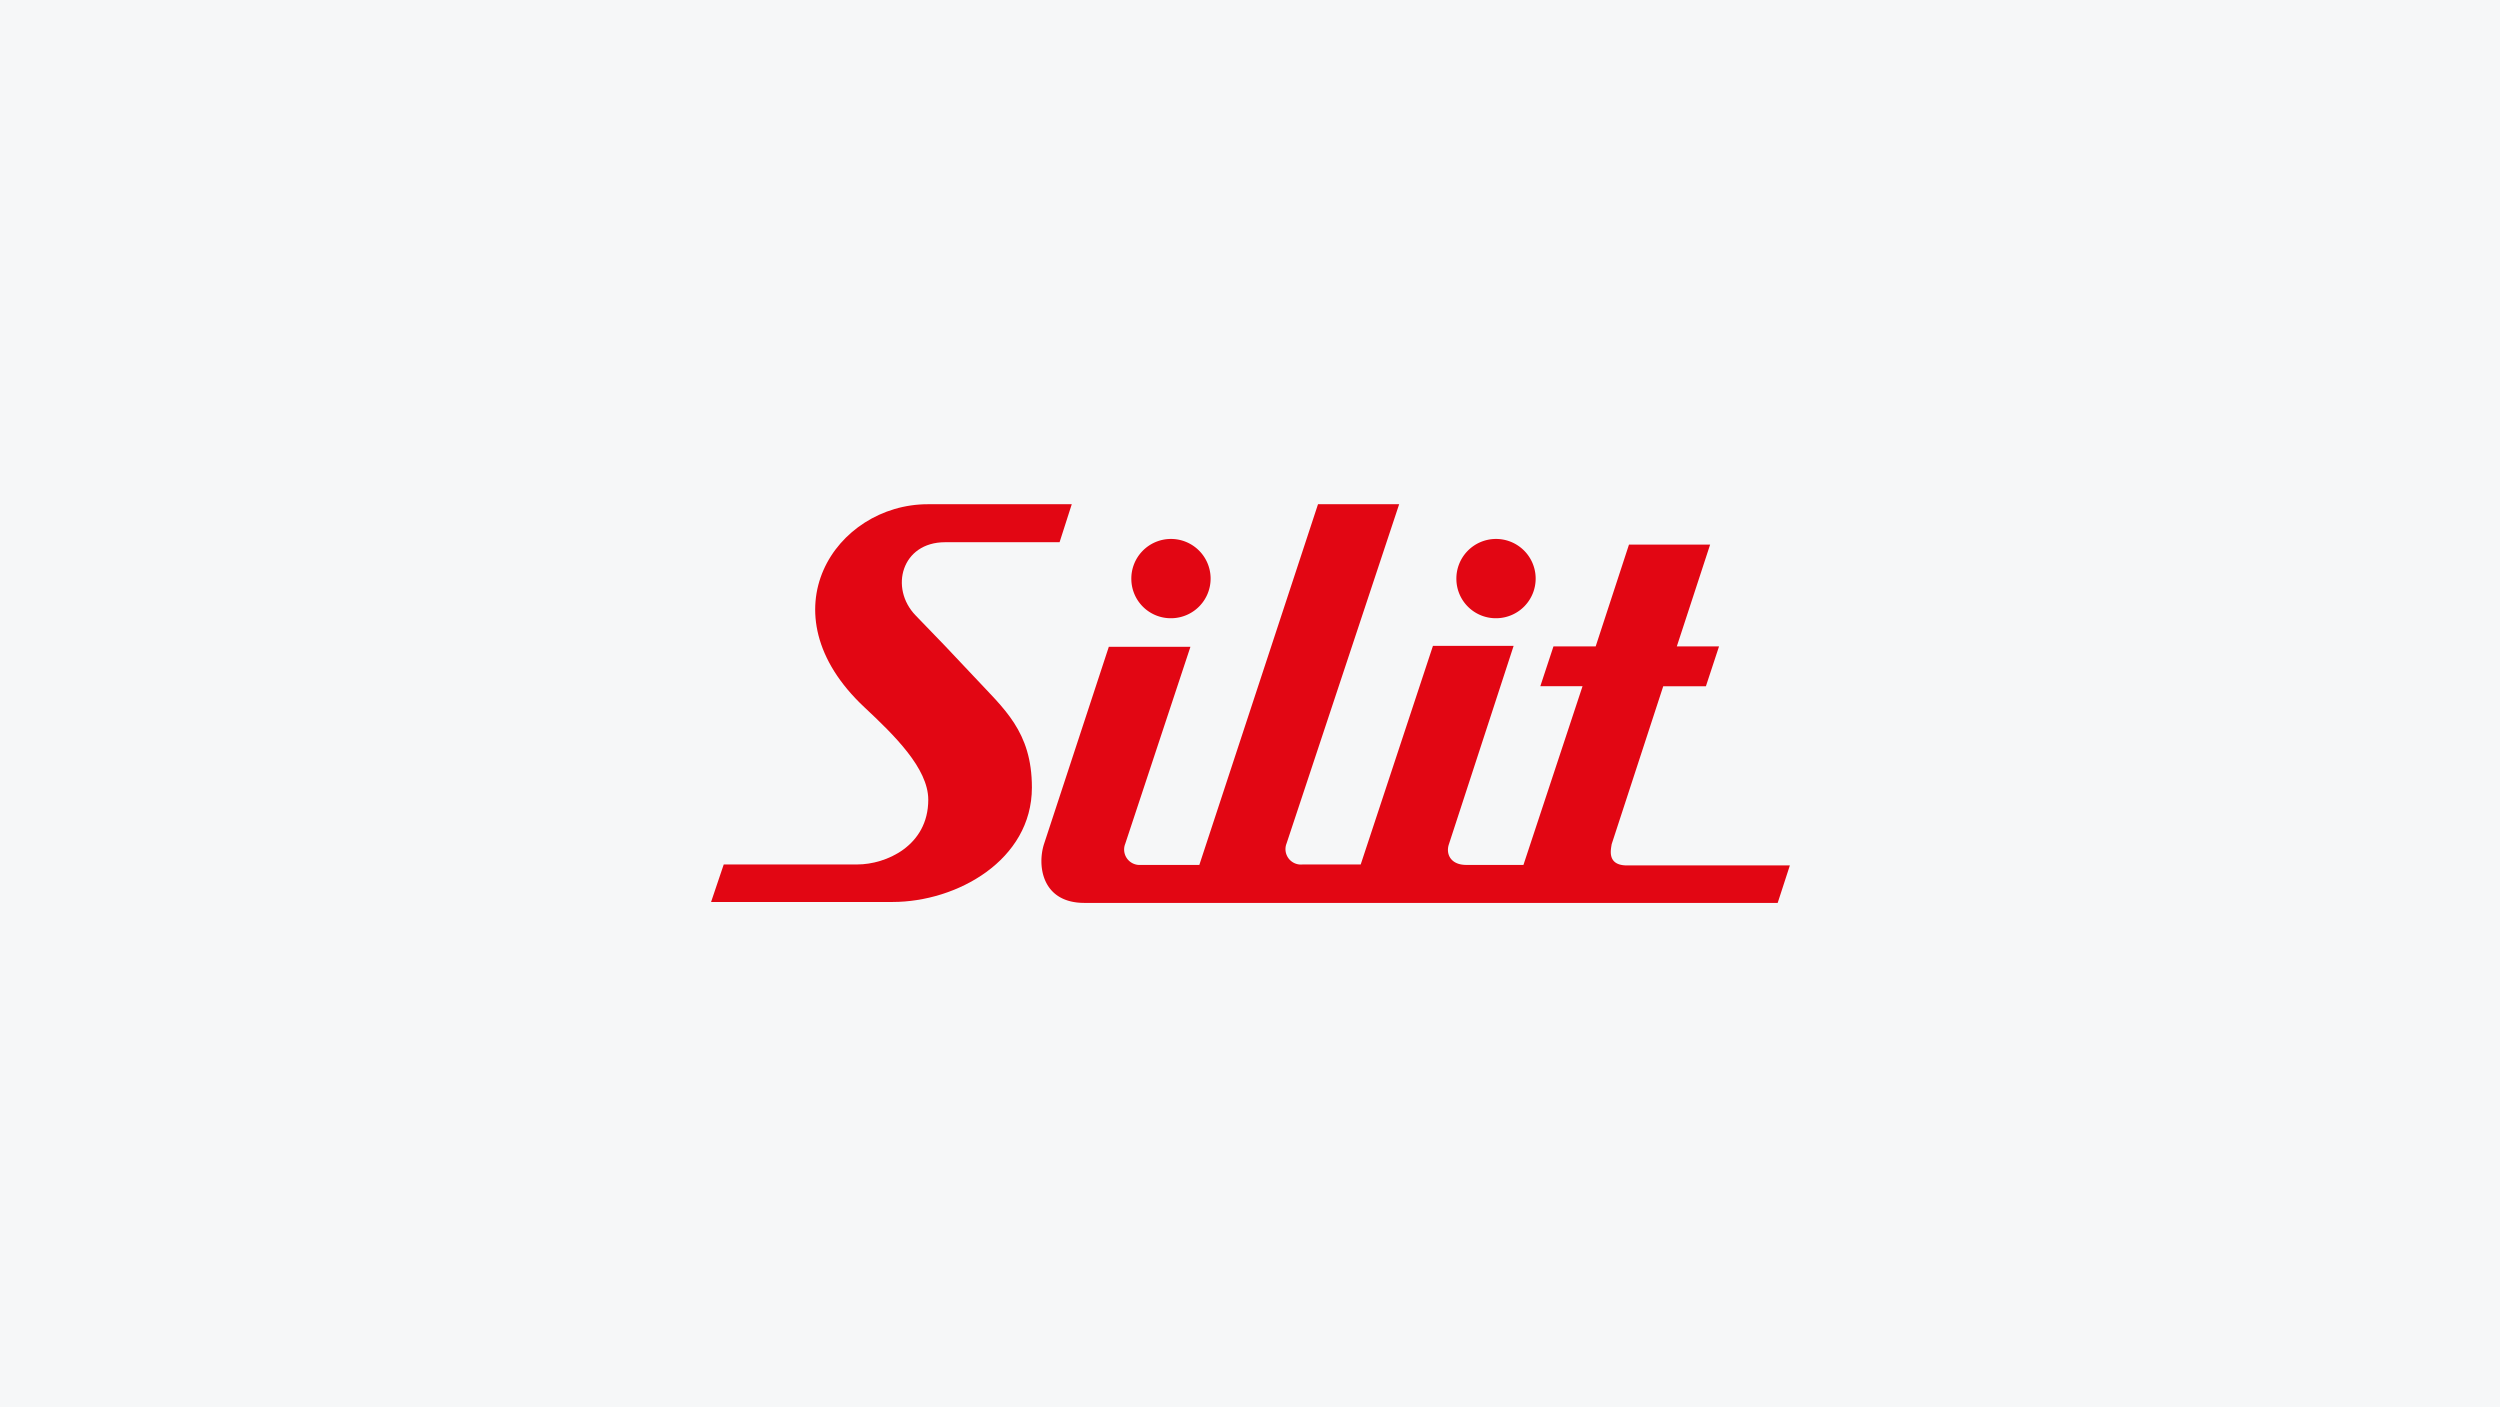
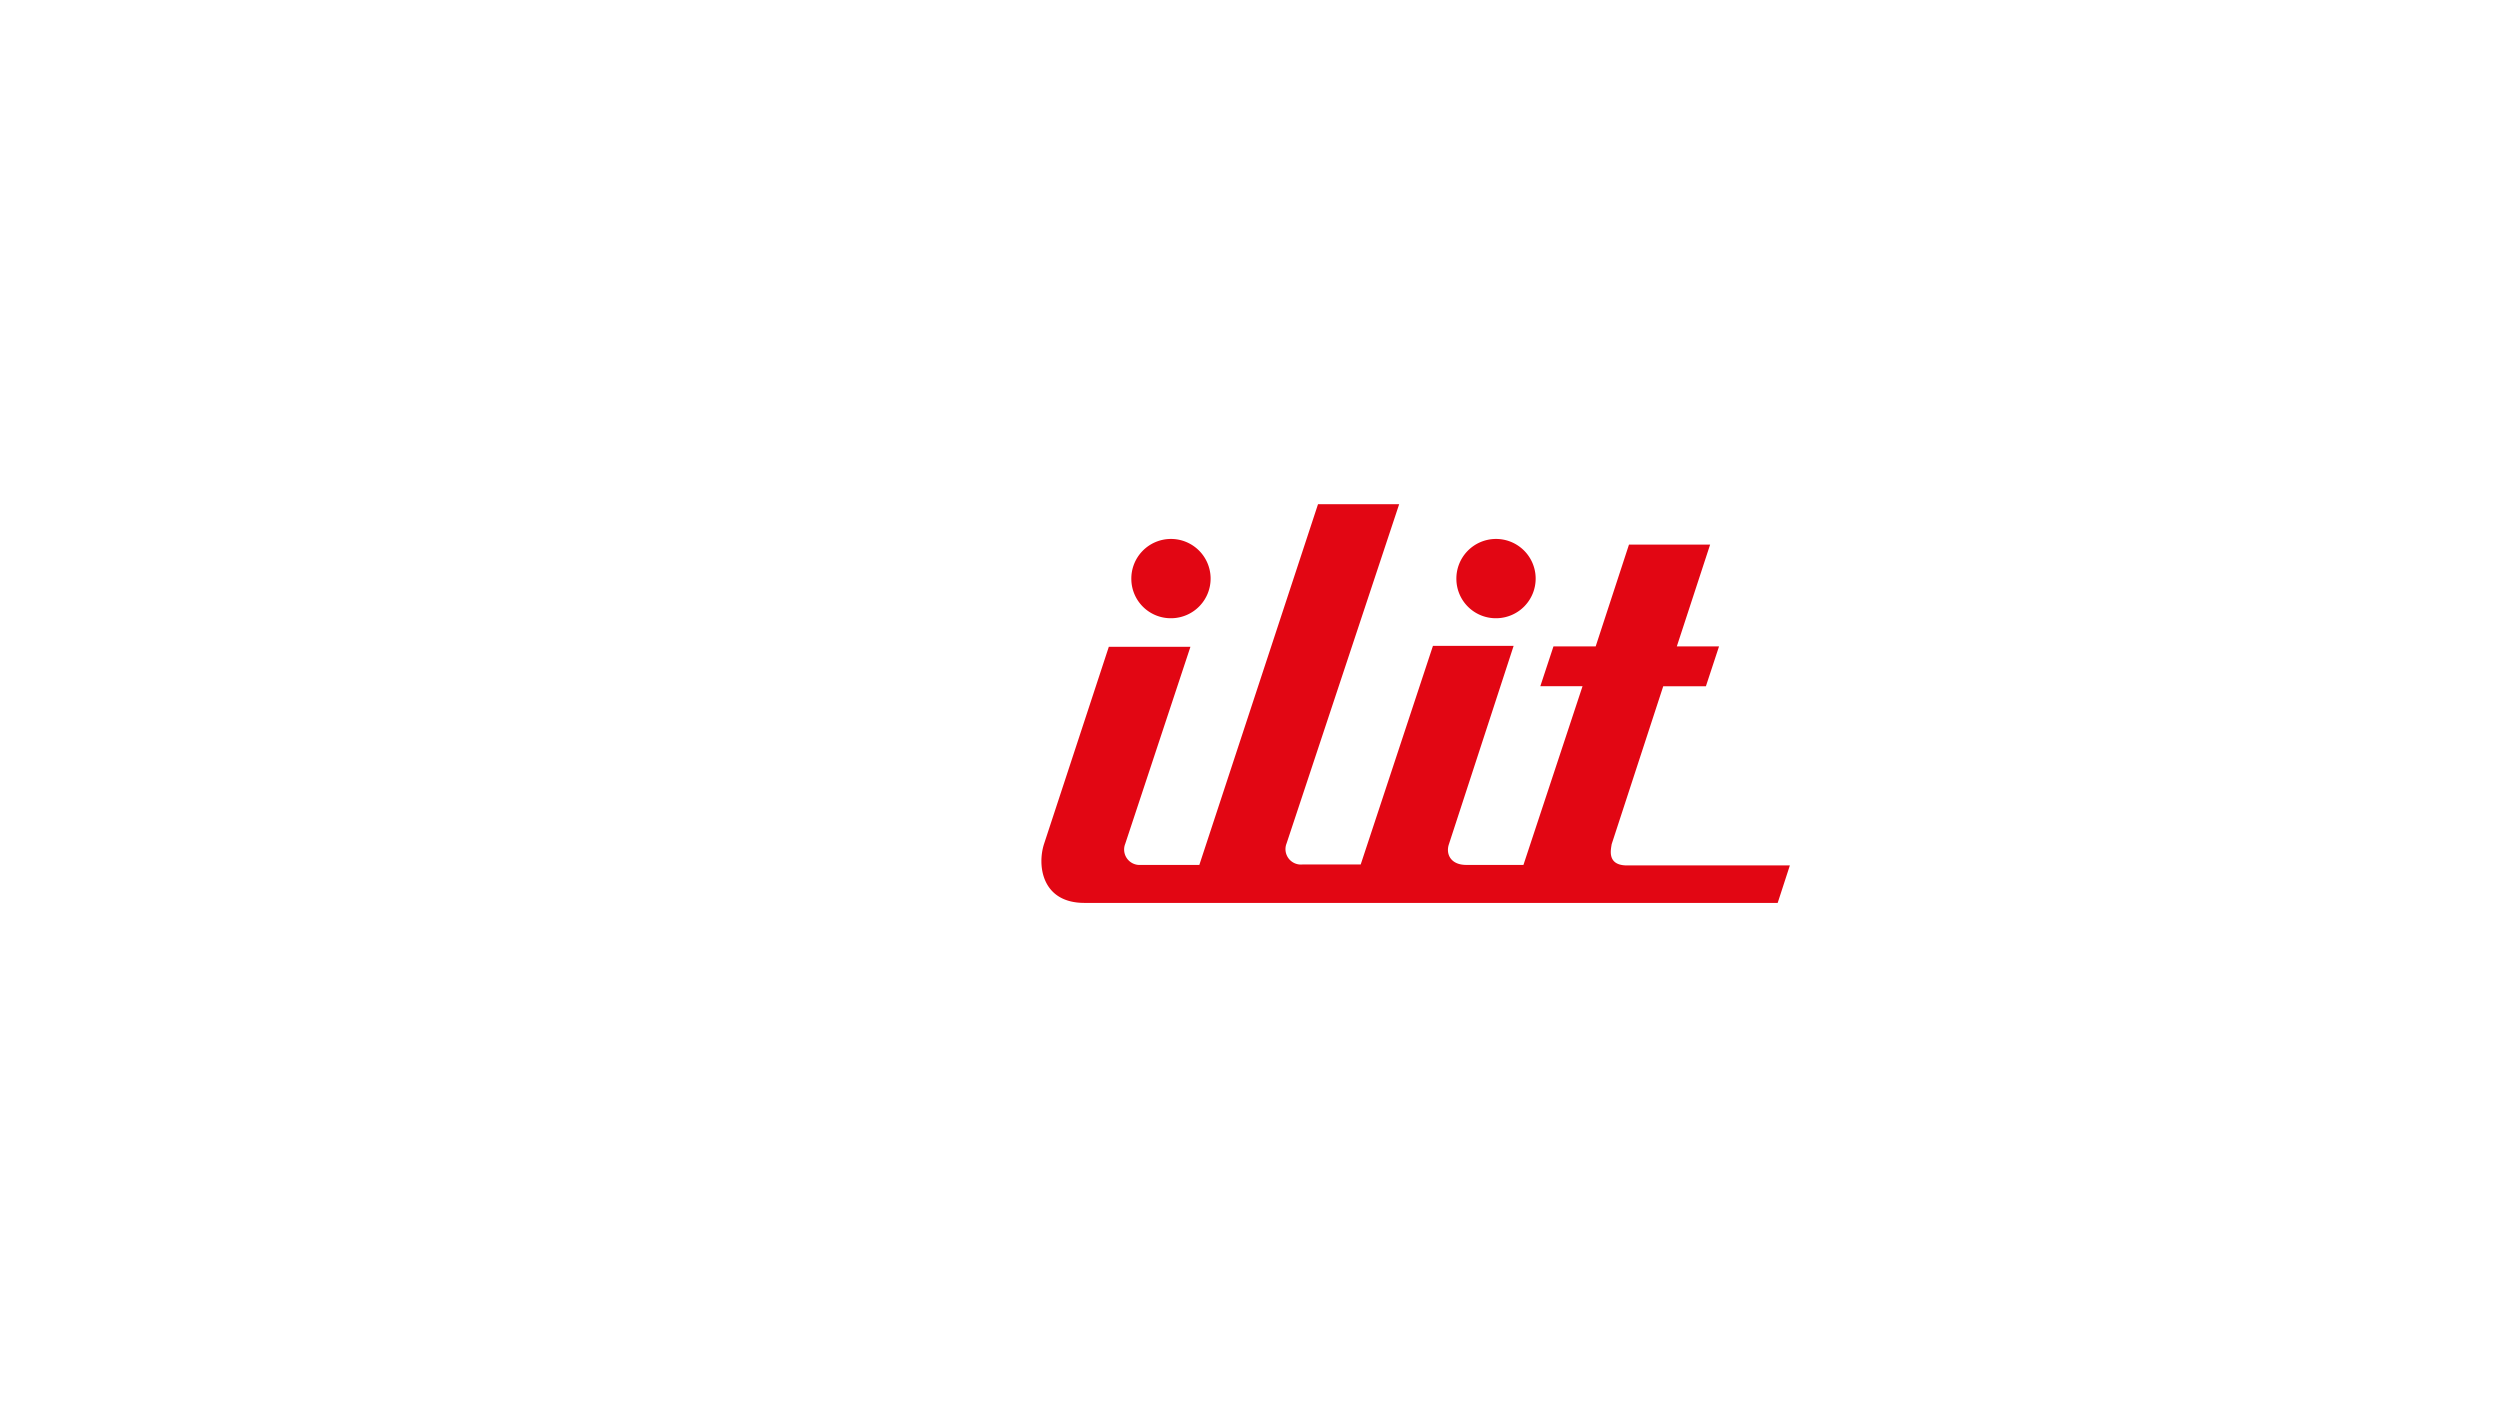
<svg xmlns="http://www.w3.org/2000/svg" id="LOGO-_SILIT-EBERLE" width="275.383" height="155" viewBox="0 0 275.383 155">
-   <rect id="Rechteck_220" data-name="Rechteck 220" width="275.383" height="155" fill="#f6f7f8" />
  <g id="Gruppe_1688" data-name="Gruppe 1688">
    <path id="Pfad_1508" data-name="Pfad 1508" d="M129.063,68.1a4.367,4.367,0,1,0-4.443-4.288,4.345,4.345,0,0,0,4.443,4.288" fill="#e20613" />
    <path id="Pfad_1509" data-name="Pfad 1509" d="M164.868,68.1a4.367,4.367,0,1,0-4.443-4.288,4.345,4.345,0,0,0,4.443,4.288" fill="#e20613" />
-     <path id="Pfad_1510" data-name="Pfad 1510" d="M118.058,55.542H102.2c-10.127,0-18.187,11.883-6.975,22.372,3.255,3.048,7.027,6.717,7.027,10.178,0,5.115-4.7,7.13-7.8,7.13H79.722l-1.395,4.133H98.322c7.078,0,15.345-4.6,15.345-12.607,0-6.2-3.1-8.68-6.355-12.193-2.067-2.222-4.392-4.65-6.458-6.768-2.893-3-1.55-8.06,3.255-8.06h12.607Z" fill="#e20613" />
    <path id="Pfad_1511" data-name="Pfad 1511" d="M154.122,55.542,141.722,92.9a1.7,1.7,0,0,0,1.757,2.325h6.407l7.957-24.077h8.887L159.6,93c-.362,1.085.207,2.273,1.912,2.273h6.3l6.51-19.685h-4.65L171.12,71.2h4.65l3.668-11.212h8.938L184.708,71.2h4.65l-1.447,4.392h-4.7L177.527,93c-.052.465-.568,2.222,1.5,2.325H197.16l-1.343,4.133H119.453c-4.7,0-5.218-4.133-4.443-6.51l7.13-21.7h8.99l-7.182,21.7a1.7,1.7,0,0,0,1.705,2.325h6.458l13.072-39.732h8.938Z" fill="#e20613" />
  </g>
</svg>